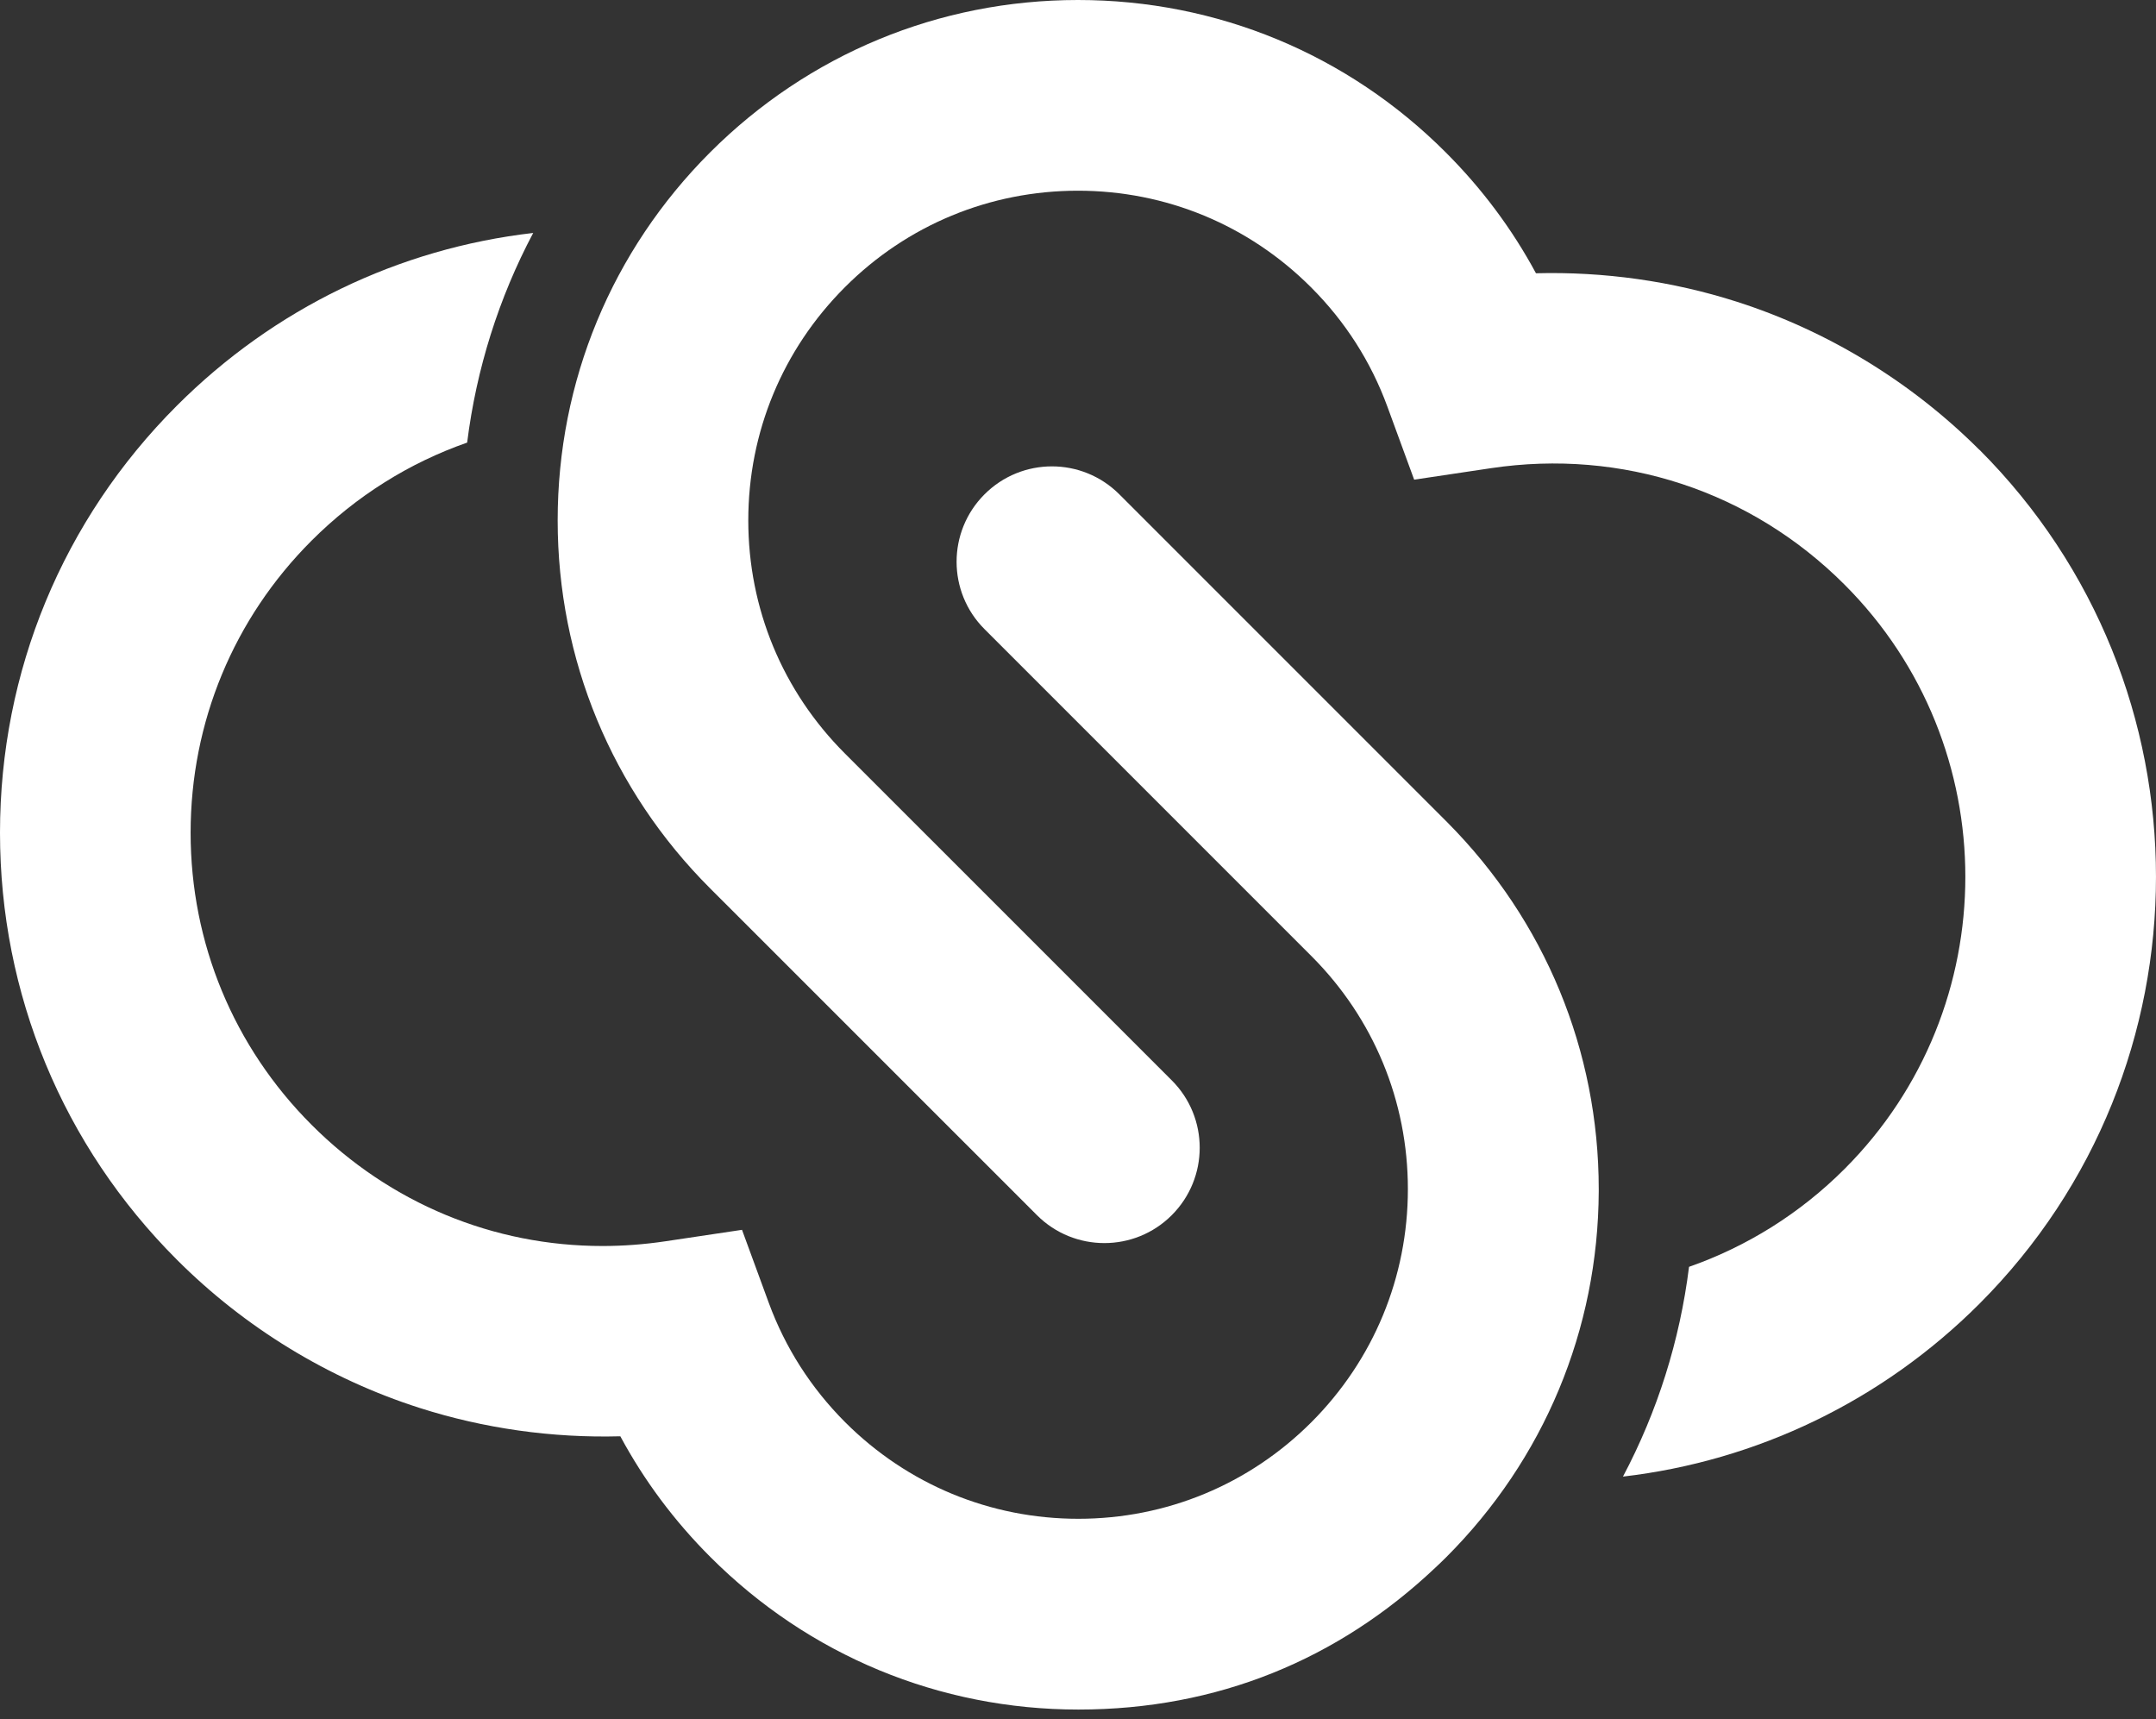
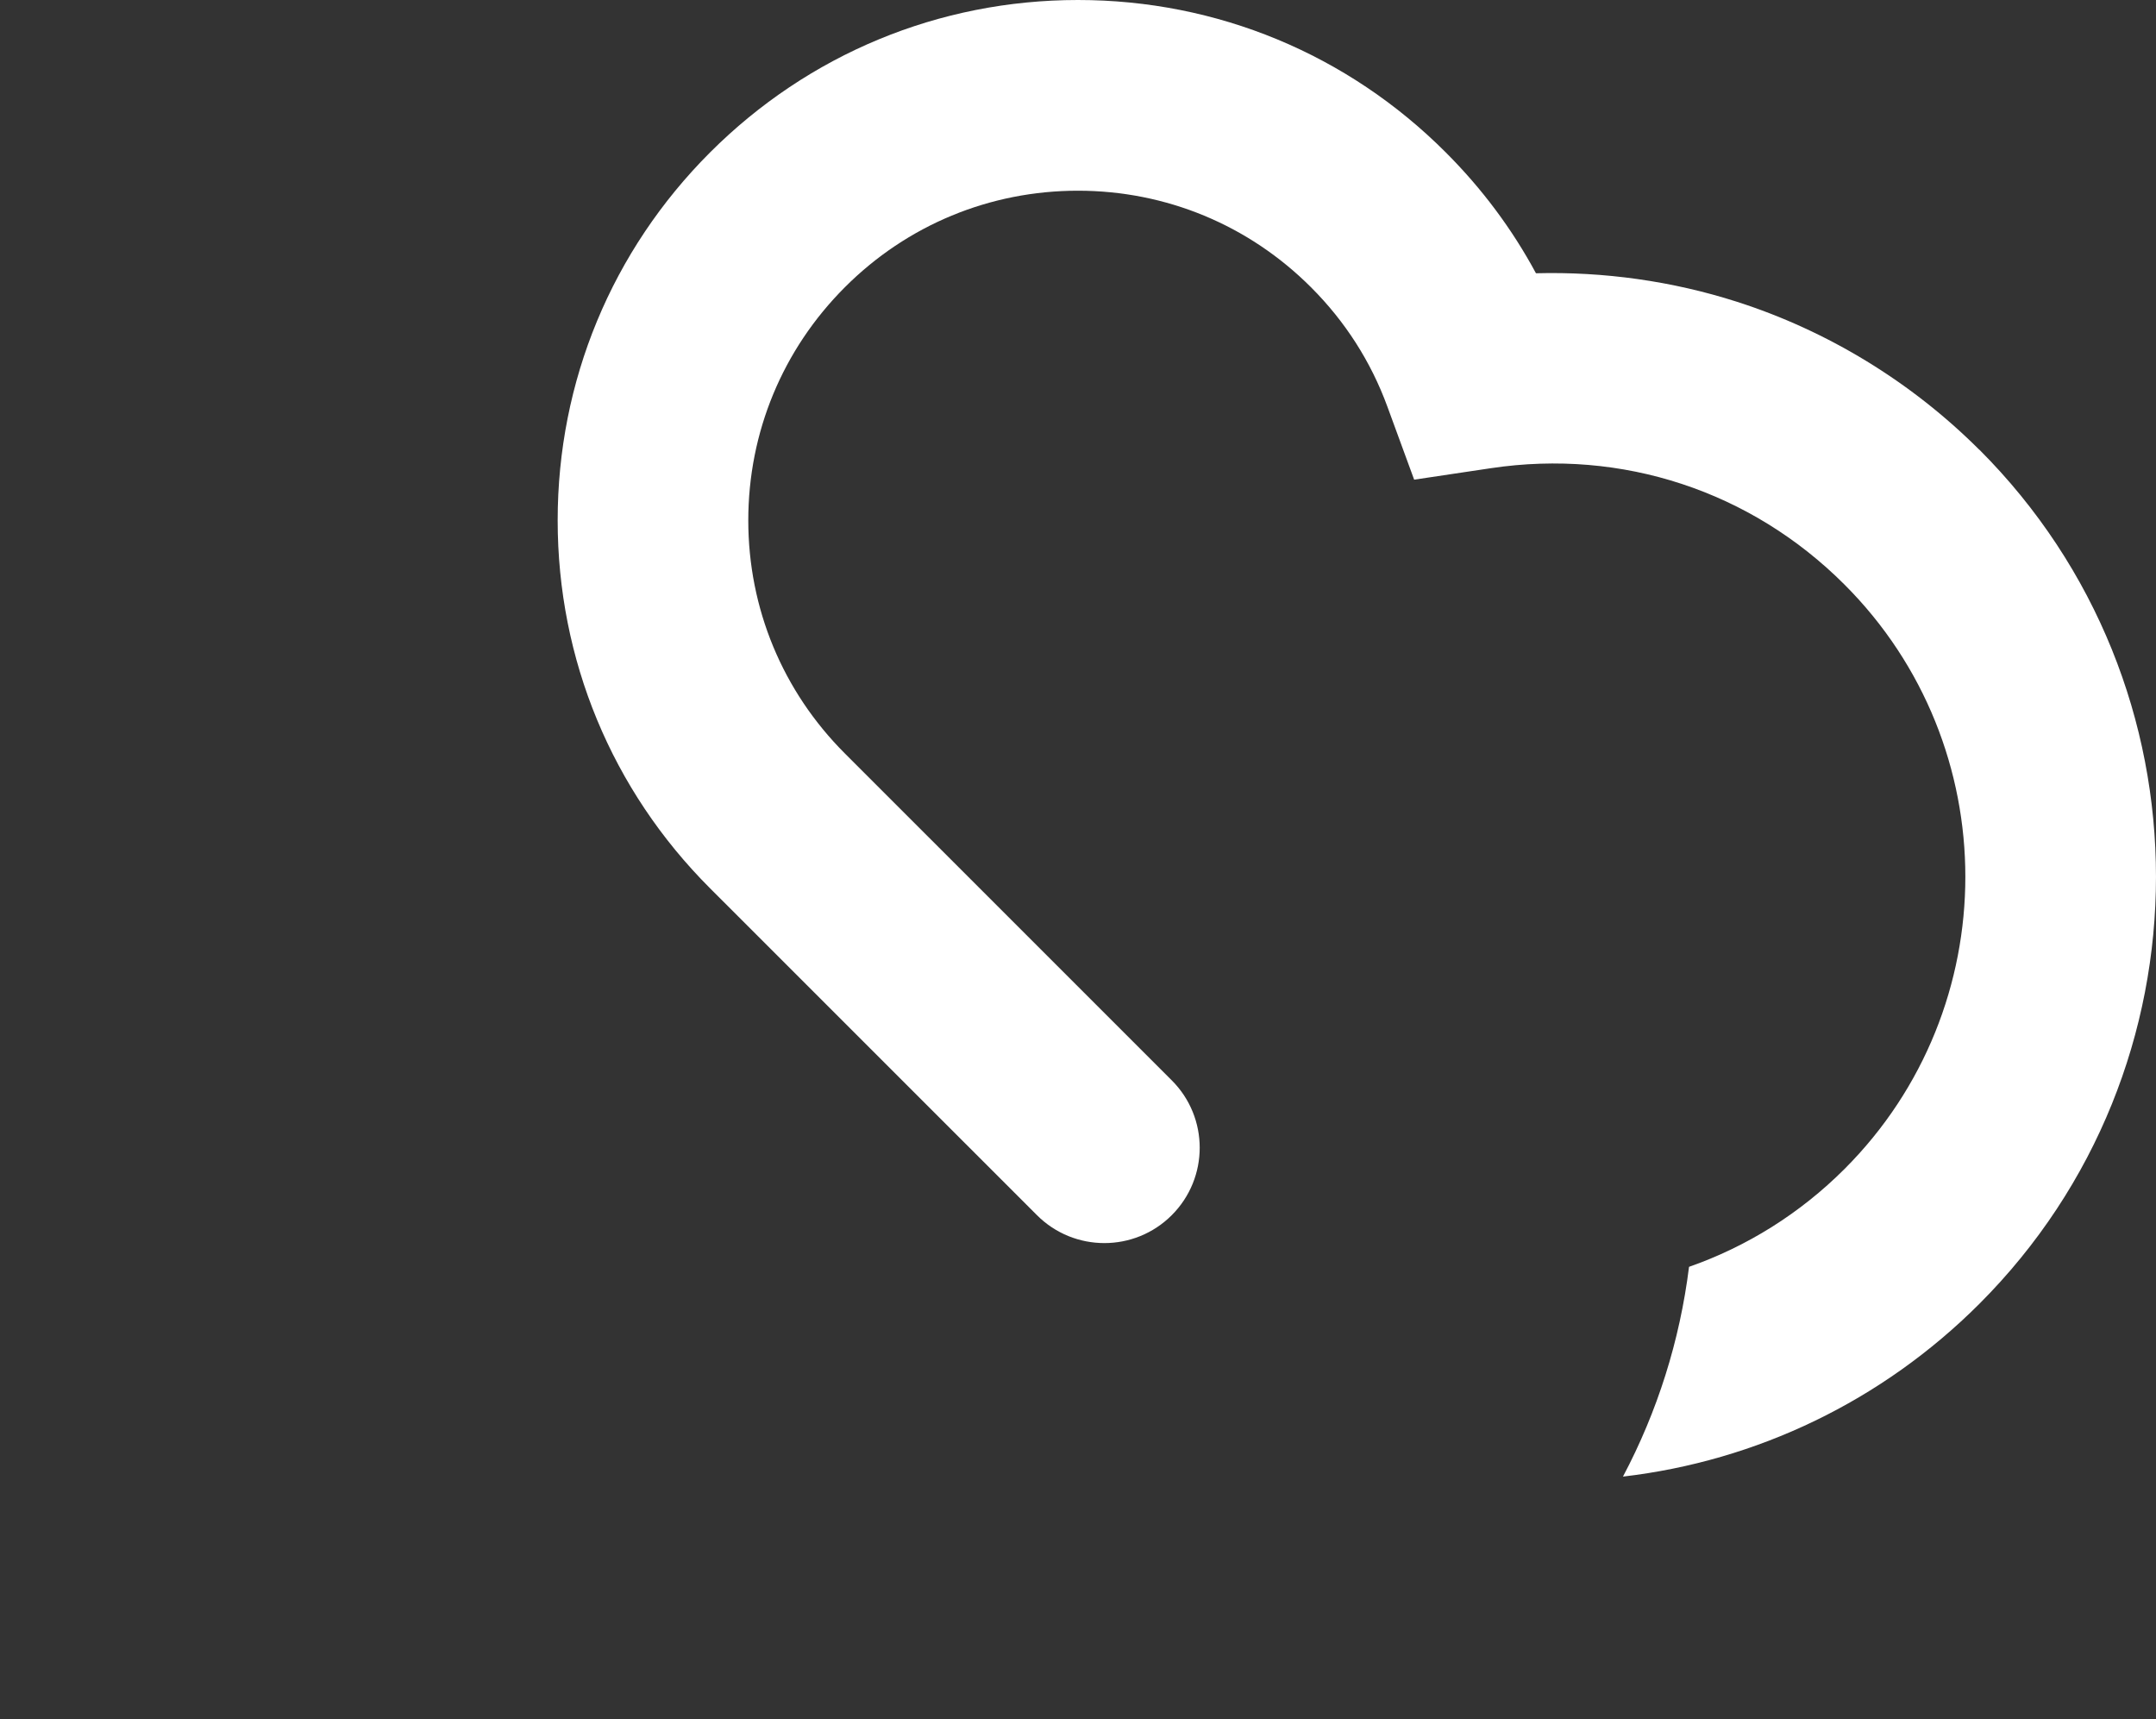
<svg xmlns="http://www.w3.org/2000/svg" width="143" height="114" viewBox="0 0 143 114" fill="none">
  <rect x="0" y="0" width="143" height="114" fill="#333333" stroke="none" />
  <path d="M131.288 29.834C126.784 25.334 121.22 21.937 115.194 20.009C110.914 18.64 106.387 18.005 101.875 18.122C100.296 15.19 98.295 12.509 95.894 10.108C89.382 3.588 80.716 0 71.499 0C62.282 0 53.616 3.592 47.096 10.108C40.576 16.628 36.988 25.294 36.988 34.511C36.988 43.728 40.576 52.394 47.096 58.91L68.778 80.587C70.013 81.823 71.633 82.438 73.249 82.438C74.864 82.438 76.484 81.823 77.719 80.587C80.19 78.117 80.19 74.112 77.719 71.646L56.038 49.968C51.907 45.838 49.631 40.35 49.631 34.511C49.631 28.671 51.907 23.18 56.038 19.049C60.164 14.919 65.656 12.647 71.495 12.647C77.335 12.647 82.826 14.923 86.952 19.049C89.224 21.317 90.929 23.986 92.022 26.97L93.796 31.81L98.895 31.048C107.589 29.748 116.138 32.563 122.342 38.771C133.025 49.454 133.025 66.839 122.342 77.522C119.386 80.478 115.859 82.673 112.028 84.013C111.416 88.913 109.93 93.611 107.646 97.924C116.519 96.891 124.837 92.914 131.288 86.463C146.903 70.848 146.903 45.445 131.288 29.825V29.834Z" fill="white" />
-   <path d="M95.923 54.463L74.242 32.782C71.771 30.311 67.77 30.311 65.3 32.782C62.83 35.252 62.83 39.257 65.3 41.723L86.978 63.401C91.108 67.531 93.38 73.023 93.38 78.858C93.38 84.694 91.104 90.189 86.978 94.32C82.851 98.446 77.36 100.722 71.52 100.722C65.681 100.722 60.189 98.446 56.059 94.32C53.791 92.048 52.086 89.383 50.989 86.398L49.215 81.559L44.117 82.321C42.723 82.527 41.339 82.632 39.962 82.632C32.749 82.632 25.881 79.814 20.669 74.598C15.494 69.422 12.643 62.542 12.643 55.225C12.643 47.907 15.494 41.023 20.669 35.851C23.63 32.891 27.149 30.692 30.984 29.352C31.599 24.452 33.081 19.758 35.365 15.449C26.44 16.478 18.175 20.459 11.724 26.91C4.167 34.47 0 44.529 0 55.225C0 65.92 4.167 75.979 11.732 83.54C16.231 88.043 21.795 91.44 27.825 93.368C32.105 94.737 36.637 95.373 41.144 95.251C42.723 98.183 44.724 100.868 47.125 103.265C53.645 109.785 62.307 113.373 71.528 113.373C80.749 113.373 88.759 110.048 95.182 103.982C95.433 103.751 95.68 103.508 95.927 103.265C102.411 96.782 105.999 88.172 106.039 79.012V78.866C106.039 69.686 102.471 61.052 96.004 54.544C95.98 54.52 95.96 54.492 95.931 54.467L95.923 54.463Z" fill="white" />
</svg>